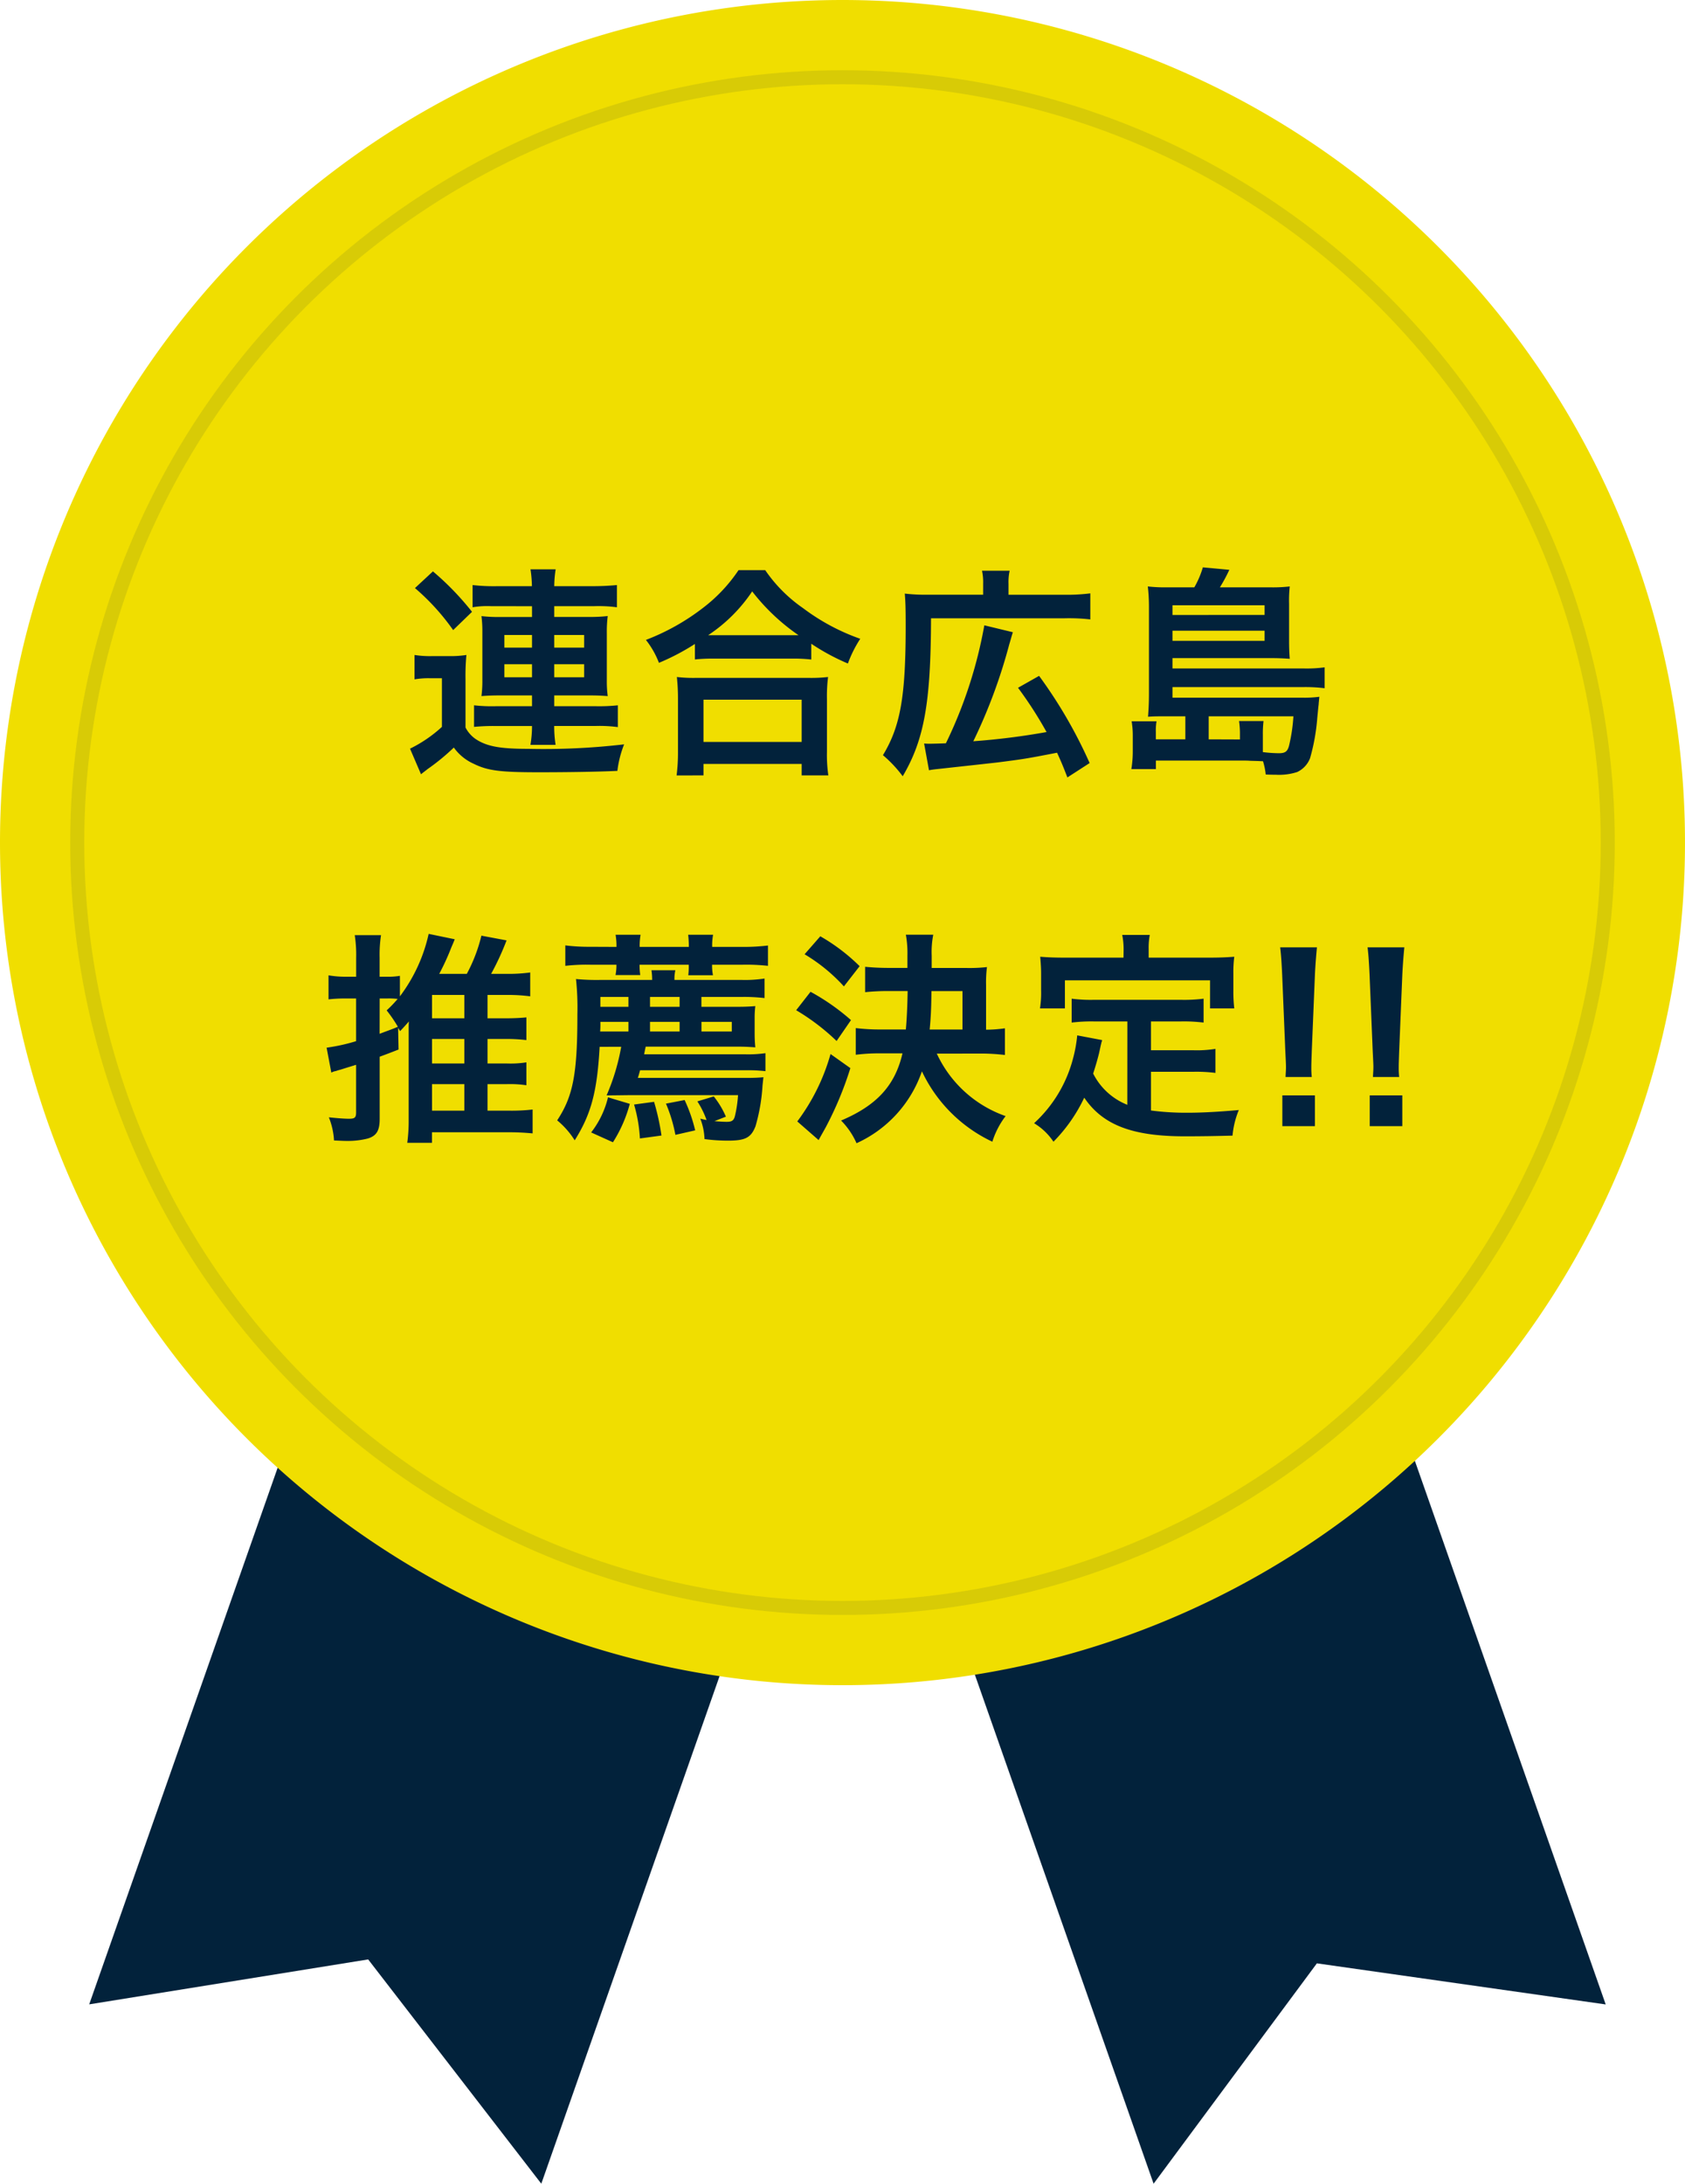
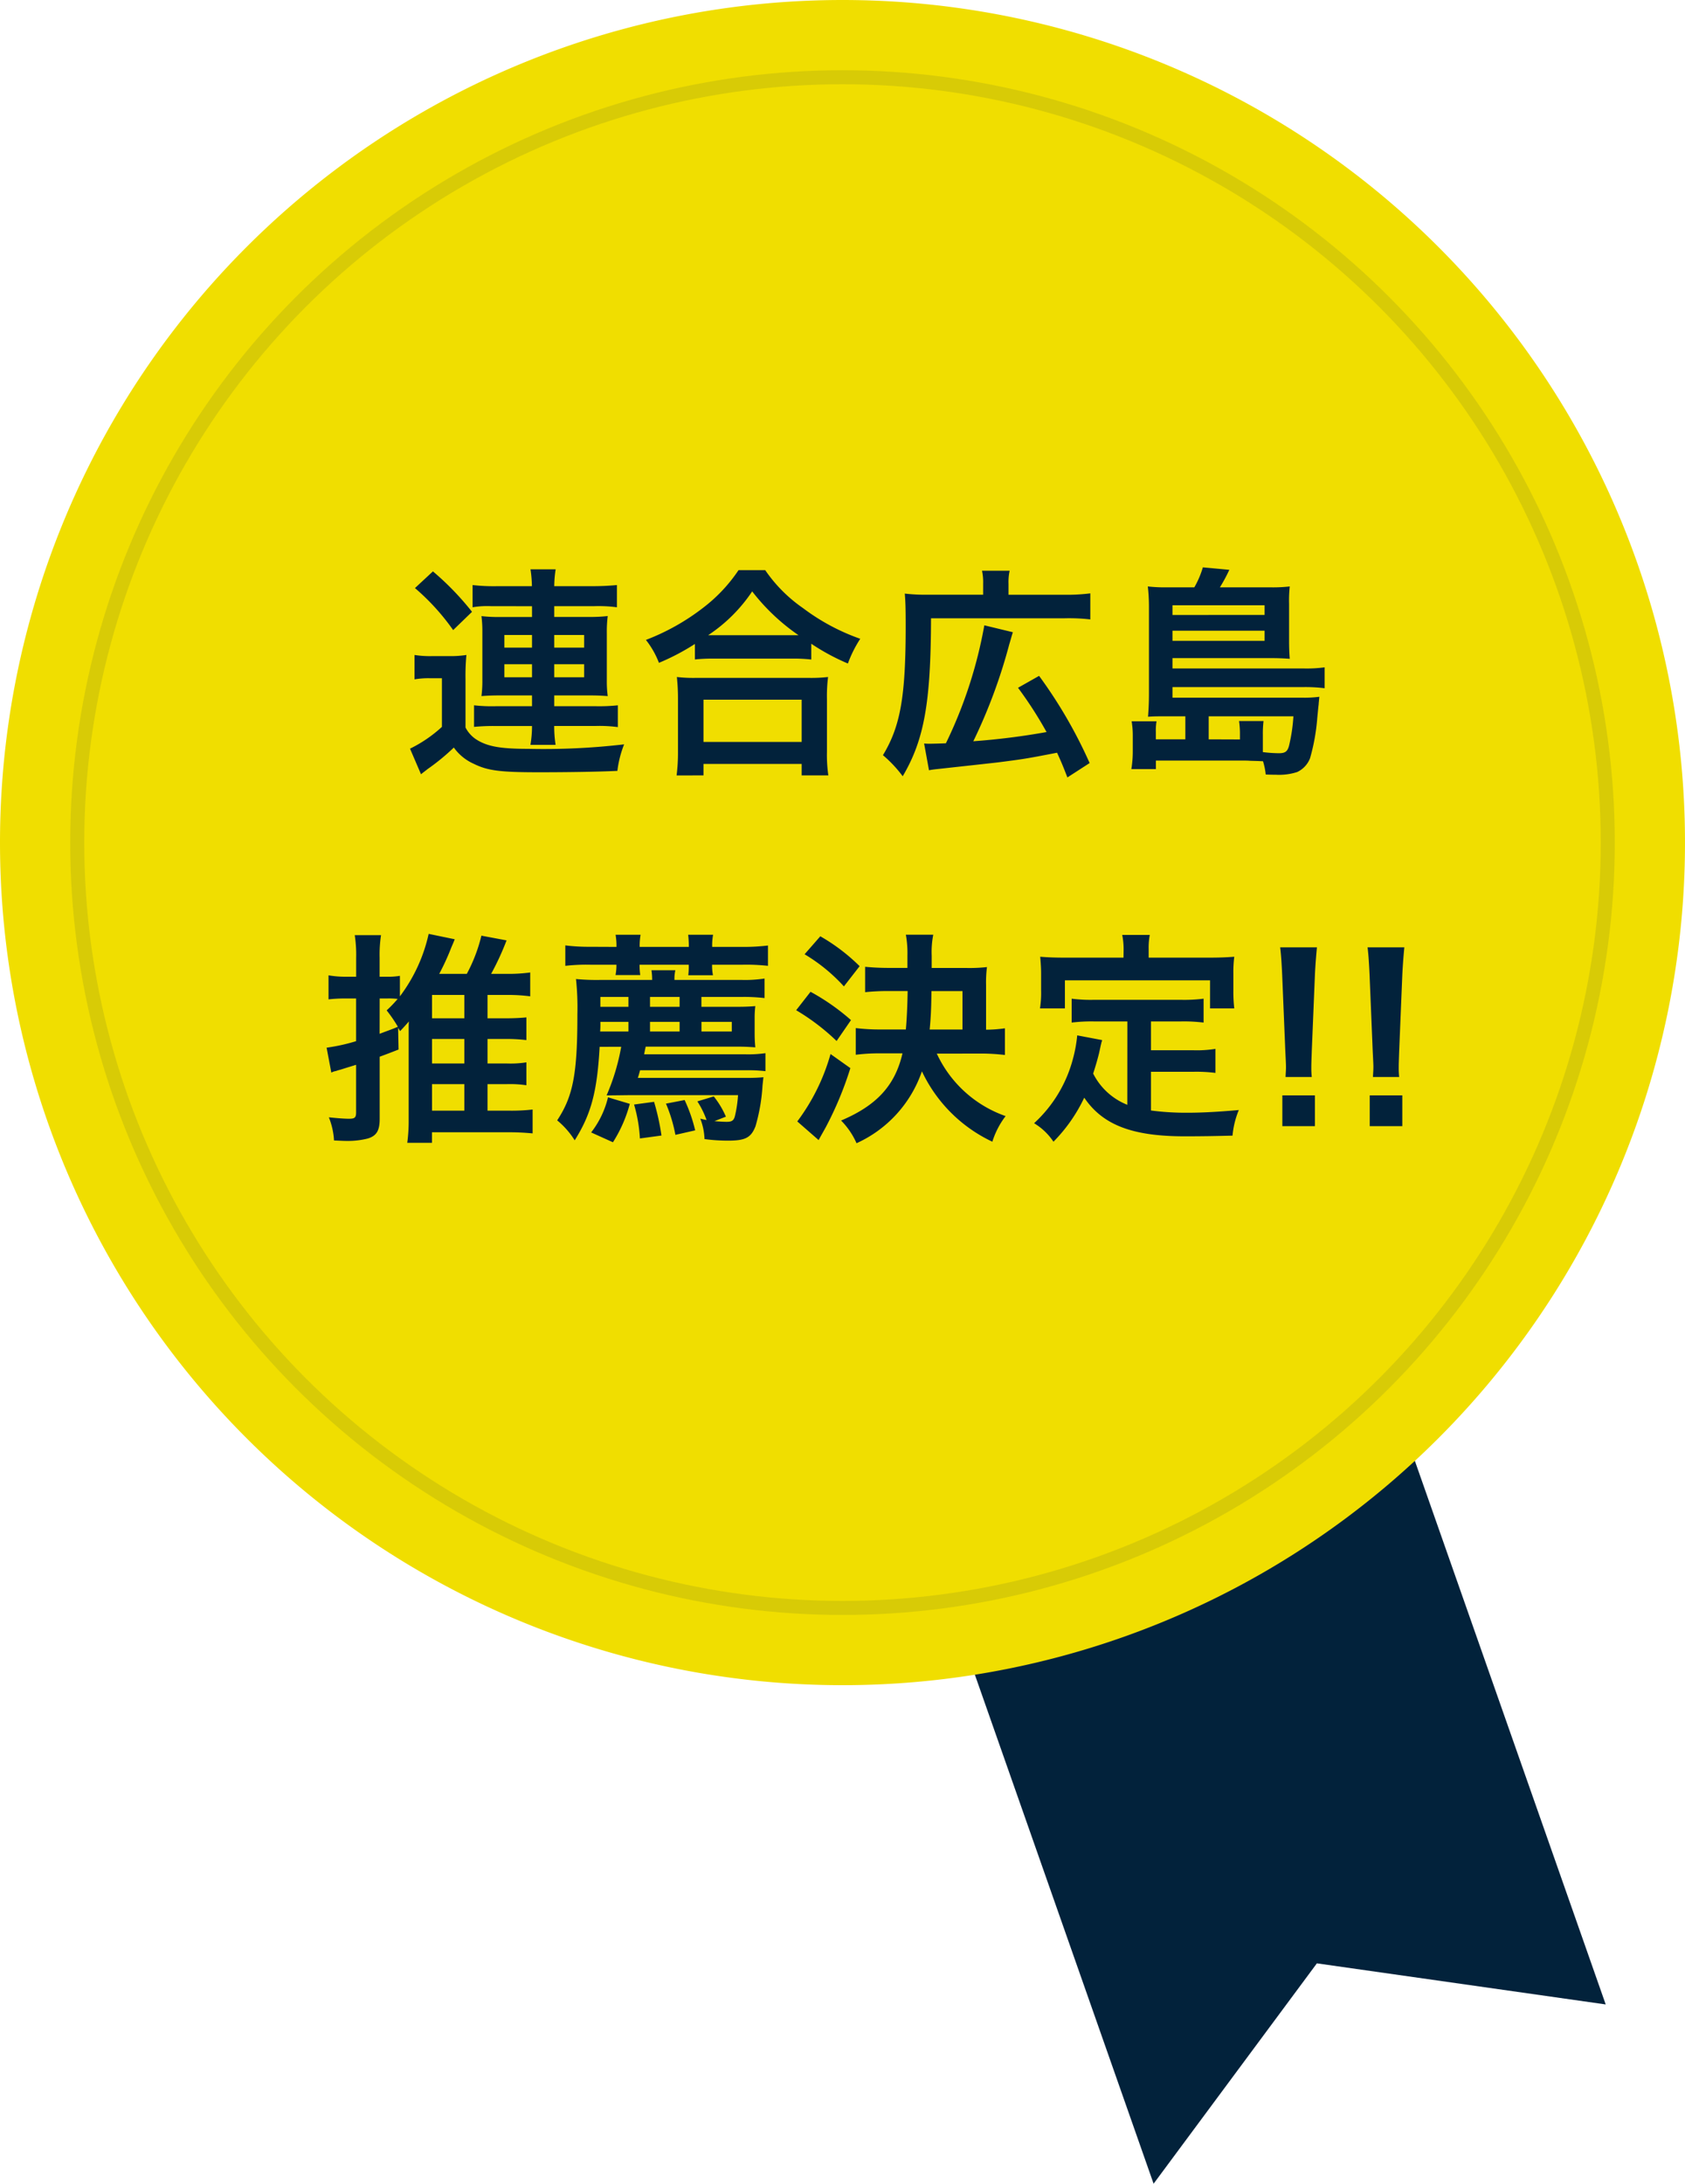
<svg xmlns="http://www.w3.org/2000/svg" width="120" height="155.5" viewBox="0 0 120 155.5">
  <g id="グループ_10" data-name="グループ 10" transform="translate(-950 -445)">
    <g id="グループ_9" data-name="グループ 9" transform="translate(956.353 520.029)">
-       <path id="パス_1" data-name="パス 1" d="M1588.573,1886.42l-12.33-15.972-19.867,3.2,23.777-67.7,32.2,12.769Z" transform="translate(-1556.376 -1805.949)" fill="#02223b" />
      <path id="パス_2" data-name="パス 2" d="M1983.358,1886.422l11.629-15.692,20.569,2.926-23.771-67.7-32.2,12.767Z" transform="translate(-1907.556 -1805.951)" fill="#02223b" />
    </g>
    <path id="パス_6" data-name="パス 6" d="M60,0A60,60,0,1,1,0,60,60,60,0,0,1,60,0Z" transform="translate(950 445)" fill="#f0de00" />
    <path id="パス_21" data-name="パス 21" d="M-24.112-10.832v.768H-26.4a10.407,10.407,0,0,1-1.312-.064,8.526,8.526,0,0,1,.064,1.136V-5.6a8.556,8.556,0,0,1-.064,1.168c.4-.032.848-.048,1.328-.048h2.272v.768h-2.544a11.359,11.359,0,0,1-1.584-.064V-2.24A14.545,14.545,0,0,1-26.656-2.3h2.544A7.973,7.973,0,0,1-24.224-.96h1.792a8.7,8.7,0,0,1-.1-1.344H-19.6a9.985,9.985,0,0,1,1.6.08V-3.776a12.586,12.586,0,0,1-1.6.064h-2.928V-4.48h2.48c.528,0,.88.016,1.328.048A8.117,8.117,0,0,1-18.784-5.6V-8.9a9.1,9.1,0,0,1,.064-1.232,11.015,11.015,0,0,1-1.328.064h-2.48v-.768h2.848a9.846,9.846,0,0,1,1.616.08v-1.584a17.867,17.867,0,0,1-1.824.08h-2.64a8.283,8.283,0,0,1,.1-1.2h-1.792a8.48,8.48,0,0,1,.1,1.2h-2.416a13.173,13.173,0,0,1-1.808-.08v1.584a6.119,6.119,0,0,1,1.312-.08Zm0,2.048v.9H-26.08v-.9Zm1.584,0H-20.4v.9h-2.128ZM-24.112-6.7v.928H-26.08V-6.7Zm1.584,0H-20.4v.928h-2.128Zm-9.92-5.424a16.139,16.139,0,0,1,2.72,2.992l1.344-1.3a20.016,20.016,0,0,0-2.784-2.88Zm-.032,6.5a5.937,5.937,0,0,1,1.072-.08h.88V-2.24A9.562,9.562,0,0,1-32.8-.688l.784,1.824c.144-.128.288-.224.464-.368A15.524,15.524,0,0,0-29.68-.768,3.488,3.488,0,0,0-28.272.384c1.008.5,1.9.608,4.672.608,1.9,0,4.224-.032,5.568-.1a7.611,7.611,0,0,1,.48-1.888,49.408,49.408,0,0,1-6.848.32c-2,0-2.928-.176-3.712-.688a2.247,2.247,0,0,1-.736-.832V-5.616a16.121,16.121,0,0,1,.064-1.744A7.276,7.276,0,0,1-30-7.28h-1.2a7.156,7.156,0,0,1-1.28-.08ZM-12.512-7.04A12.047,12.047,0,0,1-11.136-7.1h5.472a11.647,11.647,0,0,1,1.44.064V-8.16A15.551,15.551,0,0,0-1.616-6.752a8.614,8.614,0,0,1,.88-1.76A15.045,15.045,0,0,1-4.816-10.7a10.454,10.454,0,0,1-2.688-2.7h-1.9a11.174,11.174,0,0,1-2.512,2.672A15.986,15.986,0,0,1-16-8.432,6.2,6.2,0,0,1-15.072-6.8a16.289,16.289,0,0,0,2.56-1.344Zm1.392-1.728h-.448a11.2,11.2,0,0,0,3.136-3.12,14.615,14.615,0,0,0,3.3,3.12H-11.12ZM-11.9,1.216V.4h6.992v.816h1.9a10,10,0,0,1-.1-1.68V-4.208a10.906,10.906,0,0,1,.08-1.584,10.5,10.5,0,0,1-1.392.064h-8a10.076,10.076,0,0,1-1.376-.064,14.445,14.445,0,0,1,.08,1.584V-.48a12.794,12.794,0,0,1-.1,1.7Zm0-5.392h6.992v3.008H-11.9ZM4.16.848c.176-.032.272-.048.56-.08C7.344.48,8.832.32,9.2.272,10.928.048,11.056.032,13.28-.4c.3.656.416.928.736,1.76L15.6.336A33.481,33.481,0,0,0,12-5.872l-1.5.848a28.393,28.393,0,0,1,2.032,3.152,49.957,49.957,0,0,1-5.216.656,38.2,38.2,0,0,0,2.56-6.9c.112-.368.128-.448.256-.864L8.1-9.472a32.039,32.039,0,0,1-2.736,8.4c-.336.016-.944.032-1.136.032a3.9,3.9,0,0,1-.416-.016Zm3.856-12.5H4.1a12.424,12.424,0,0,1-1.664-.08c.048.56.064,1.088.064,2.288C2.5-4.4,2.128-2.288.88-.224a8.809,8.809,0,0,1,1.408,1.5c1.536-2.608,2-5.248,2.016-11.248h9.488a13.392,13.392,0,0,1,1.856.08v-1.856a13.281,13.281,0,0,1-1.856.1H9.824v-.768a3.751,3.751,0,0,1,.08-.944H7.936a3.865,3.865,0,0,1,.08.912Zm14.4,10.3h-2.1v-.5a3.965,3.965,0,0,1,.048-.784H18.592a6.178,6.178,0,0,1,.08.976v1.1a8.063,8.063,0,0,1-.1,1.328H20.32V.16h6.016c.336,0,.512,0,.7.016.56.016.56.016.912.032a4.938,4.938,0,0,1,.192.944c.368.016.576.016.72.016a4.18,4.18,0,0,0,1.52-.192A1.8,1.8,0,0,0,31.3-.016a14.43,14.43,0,0,0,.512-2.864c.08-.816.08-.816.1-.976,0-.1.016-.176.016-.208.016-.16.016-.176.032-.32a7.9,7.9,0,0,1-1.2.064H21.5v-.752h9.3a11.146,11.146,0,0,1,1.536.08V-6.48a9.493,9.493,0,0,1-1.5.08H21.5v-.736h7.008c.5,0,.9.016,1.344.048-.032-.4-.048-.768-.048-1.28v-2.64a9.151,9.151,0,0,1,.048-1.232,10.38,10.38,0,0,1-1.376.064h-3.6a11.229,11.229,0,0,0,.672-1.248L23.664-13.6a6.581,6.581,0,0,1-.608,1.424H21.12a10.692,10.692,0,0,1-1.376-.064,13,13,0,0,1,.08,1.44v6.192c0,.736-.032,1.168-.064,1.648.416-.032.688-.032,1.28-.032h1.376Zm1.664,0V-2.992h6.032a11.872,11.872,0,0,1-.32,2.128c-.112.384-.272.5-.72.5a9.71,9.71,0,0,1-1.136-.08V-1.68a7.706,7.706,0,0,1,.048-.976H26.24a6.006,6.006,0,0,1,.064.8v.512ZM21.5-10.208V-10.9h6.56v.688Zm0,1.12h6.56v.72H21.5ZM-27.28,23.2h1.36a7.868,7.868,0,0,1,1.408.08V21.648a7.335,7.335,0,0,1-1.408.08h-1.36V19.984h1.344a11.45,11.45,0,0,1,1.424.08V18.448c-.32.032-.8.064-1.424.064H-27.28V16.848h1.424a11.857,11.857,0,0,1,1.616.1v-1.7a11.217,11.217,0,0,1-1.616.1h-1.168a19.239,19.239,0,0,0,1.1-2.384l-1.792-.336a11.339,11.339,0,0,1-1.04,2.72H-30.72a17.2,17.2,0,0,0,.864-1.888c.16-.368.16-.368.24-.576l-1.856-.384a11.48,11.48,0,0,1-2.048,4.448V15.488a4.787,4.787,0,0,1-.9.064h-.544V14.208a9.085,9.085,0,0,1,.1-1.616h-1.872a9.282,9.282,0,0,1,.1,1.632v1.328h-.784a6.958,6.958,0,0,1-1.184-.1v1.712A10.452,10.452,0,0,1-37.44,17.1h.8v3.04a13.323,13.323,0,0,1-2.1.464l.336,1.776a1.083,1.083,0,0,1,.256-.1A.668.668,0,0,0-38,22.24c.1-.032.16-.048.224-.064.512-.16.512-.16,1.136-.352v3.392c0,.368-.1.448-.5.448-.336,0-.752-.032-1.44-.1a5.2,5.2,0,0,1,.368,1.648c.448.016.656.032.9.032a5.747,5.747,0,0,0,1.52-.176c.608-.192.832-.56.832-1.392V21.248c.688-.256.688-.256,1.344-.512l-.032-1.552c.064.112.064.112.144.24.3-.32.416-.448.624-.688-.016.224-.016.3-.016.592V25.7a11.887,11.887,0,0,1-.1,1.68h1.76v-.752h5.392a17.523,17.523,0,0,1,1.776.08v-1.7a13.325,13.325,0,0,1-1.712.08h-1.5Zm-3.952-4.688V16.848h2.3v1.664Zm0,1.472h2.3v1.744h-2.3Zm0,3.216h2.3v1.888h-2.3Zm-3.728-6.1h.544a5.307,5.307,0,0,1,.736.032,8.73,8.73,0,0,1-.784.816,9.768,9.768,0,0,1,.8,1.168c-.576.24-.784.3-1.3.5Zm17.2,3.44A15.41,15.41,0,0,1-18.8,24c.336,0,.336,0,1.616-.016H-9.44a8.712,8.712,0,0,1-.224,1.5c-.08.3-.208.4-.576.4-.192,0-.512-.016-.88-.048l.816-.32a6.246,6.246,0,0,0-.864-1.44l-1.168.352a6.4,6.4,0,0,1,.656,1.328c-.176-.032-.24-.048-.448-.1a4.391,4.391,0,0,1,.3,1.456,12.533,12.533,0,0,0,1.664.112c1.248,0,1.648-.208,1.968-1.024a12.983,12.983,0,0,0,.5-2.9c.048-.448.048-.448.064-.592-.32.032-.688.048-1.168.048h-7.776c.08-.24.1-.32.16-.544h7.488a11.322,11.322,0,0,1,1.44.064v-1.28a8.764,8.764,0,0,1-1.424.08h-7.216c.048-.24.064-.32.112-.544h6.688c.3,0,.672.016,1.12.048a9.493,9.493,0,0,1-.048-.976V18.544a6.679,6.679,0,0,1,.048-.9c-.4.032-.752.048-1.2.048h-2.64v-.7h2.864a12.5,12.5,0,0,1,1.632.08V15.68a9.086,9.086,0,0,1-1.616.1h-4.8a2.874,2.874,0,0,1,.064-.688h-1.7a4.644,4.644,0,0,1,.048.688h-3.712a15.458,15.458,0,0,1-1.712-.064,19.175,19.175,0,0,1,.1,2.512c0,4.224-.3,5.824-1.44,7.552A5.885,5.885,0,0,1-21.072,27.2c1.168-1.856,1.6-3.456,1.776-6.656Zm-1.5-1.088a5.75,5.75,0,0,0,.016-.688h2v.688Zm.016-1.76v-.7h2v.7Zm3.536,1.76v-.688H-13.6v.688Zm0-1.76v-.7H-13.6v.7Zm3.664,1.76v-.688h2.16v.688Zm-7.936-6.032a13.5,13.5,0,0,1-1.76-.1v1.456a13.253,13.253,0,0,1,1.76-.08H-18.1a3.706,3.706,0,0,1-.064.736h1.76a5.193,5.193,0,0,1-.048-.736h3.5a4.757,4.757,0,0,1-.032.752h1.76a3.661,3.661,0,0,1-.064-.752H-9.1a14.089,14.089,0,0,1,1.792.08V13.328a14.4,14.4,0,0,1-1.792.1H-11.28a4.031,4.031,0,0,1,.064-.864h-1.776a7.017,7.017,0,0,1,.048.864h-3.5a4.534,4.534,0,0,1,.064-.864H-18.16a4.869,4.869,0,0,1,.064.864Zm1.28,10.72a6.562,6.562,0,0,1-1.2,2.5l1.552.7a9.806,9.806,0,0,0,1.2-2.736Zm1.856.512a10.59,10.59,0,0,1,.416,2.416l1.536-.208a16.606,16.606,0,0,0-.528-2.4Zm2.272-.064a10.75,10.75,0,0,1,.672,2.224l1.408-.32a11.024,11.024,0,0,0-.752-2.16ZM7.792,21.024a14.123,14.123,0,0,1,1.776.1v-1.9a9.663,9.663,0,0,1-1.344.1V16.144a8.552,8.552,0,0,1,.064-1.28,11.061,11.061,0,0,1-1.488.064H4.352v-.88a6.3,6.3,0,0,1,.112-1.488H2.512a7.368,7.368,0,0,1,.112,1.5v.864H1.312c-.672,0-1.2-.032-1.7-.08v1.808a15.824,15.824,0,0,1,1.7-.08H2.64c-.016.9-.048,1.824-.128,2.736H.72a13.945,13.945,0,0,1-1.776-.1v1.9a13.694,13.694,0,0,1,1.792-.1H2.272C1.744,23.3.432,24.72-2.1,25.792a5.39,5.39,0,0,1,1.1,1.616,8.733,8.733,0,0,0,4.656-5.12A10.464,10.464,0,0,0,8.672,27.3a5.861,5.861,0,0,1,.944-1.824,8.49,8.49,0,0,1-4.9-4.448ZM4.208,19.312c.08-.832.112-1.456.128-2.736H6.544v2.736ZM-4.7,13.952A12.241,12.241,0,0,1-1.9,16.24l1.12-1.44a13.506,13.506,0,0,0-2.8-2.128ZM-5.3,17.936a15.6,15.6,0,0,1,2.88,2.192l1.024-1.488a15.739,15.739,0,0,0-2.88-2.016Zm2.448,3.12a14.541,14.541,0,0,1-2.368,4.8l1.52,1.328c.048-.1.384-.688.5-.9a24.524,24.524,0,0,0,1.76-4.224Zm21.136,3.616a4.636,4.636,0,0,1-2.432-2.224c.24-.752.336-1.12.416-1.44.144-.656.144-.672.224-.944l-1.776-.336a9.918,9.918,0,0,1-.32,1.728,9.473,9.473,0,0,1-2.752,4.528A4.355,4.355,0,0,1,13.024,27.3a11.334,11.334,0,0,0,2.192-3.136c1.312,1.936,3.408,2.752,7.152,2.752,1.264,0,2.1-.016,3.408-.048a6.223,6.223,0,0,1,.448-1.824c-1.632.144-2.72.192-3.648.192a18.7,18.7,0,0,1-2.608-.16V22.32h3.024a10.8,10.8,0,0,1,1.568.08V20.688a8.207,8.207,0,0,1-1.568.1H19.968V18.736h2.1a11.47,11.47,0,0,1,1.648.08v-1.7a11.2,11.2,0,0,1-1.648.08H15.936a10.723,10.723,0,0,1-1.616-.08v1.7a11.39,11.39,0,0,1,1.616-.08h2.352Zm-.272-10.48H13.84c-.64,0-1.184-.016-1.76-.064.032.368.064.768.064,1.184v1.232a7.071,7.071,0,0,1-.08,1.264H13.84v-2H24.176v2H25.9a10.331,10.331,0,0,1-.064-1.248V15.312a8.8,8.8,0,0,1,.064-1.184c-.592.048-1.136.064-1.776.064h-4.32v-.608a4.858,4.858,0,0,1,.08-1.008H17.92a5.178,5.178,0,0,1,.1,1.024Zm13.408,8.5a5.714,5.714,0,0,1-.032-.672c0-.224,0-.224.032-1.168l.224-5.44c.032-.688.1-1.52.144-1.952H29.168c.064.448.112,1.248.144,1.952l.224,5.44c.048.976.048.976.048,1.152,0,.192-.016.352-.032.688Zm.224,3.5V24h-2.32v2.192Zm6-3.5a5.715,5.715,0,0,1-.032-.672c0-.224,0-.224.032-1.168l.224-5.44c.032-.688.1-1.52.144-1.952H35.392c.064.448.112,1.248.144,1.952l.224,5.44c.048.976.048.976.048,1.152,0,.192-.016.352-.032.688Zm.224,3.5V24h-2.32v2.192Z" transform="translate(1012 499)" fill="#02223b" />
    <g id="楕円形_5" data-name="楕円形 5" transform="translate(955 450)" fill="none" stroke="#02223b" stroke-width="1" opacity="0.1">
      <circle cx="55" cy="55" r="55" stroke="none" />
      <circle cx="55" cy="55" r="54.5" fill="none" />
    </g>
  </g>
</svg>